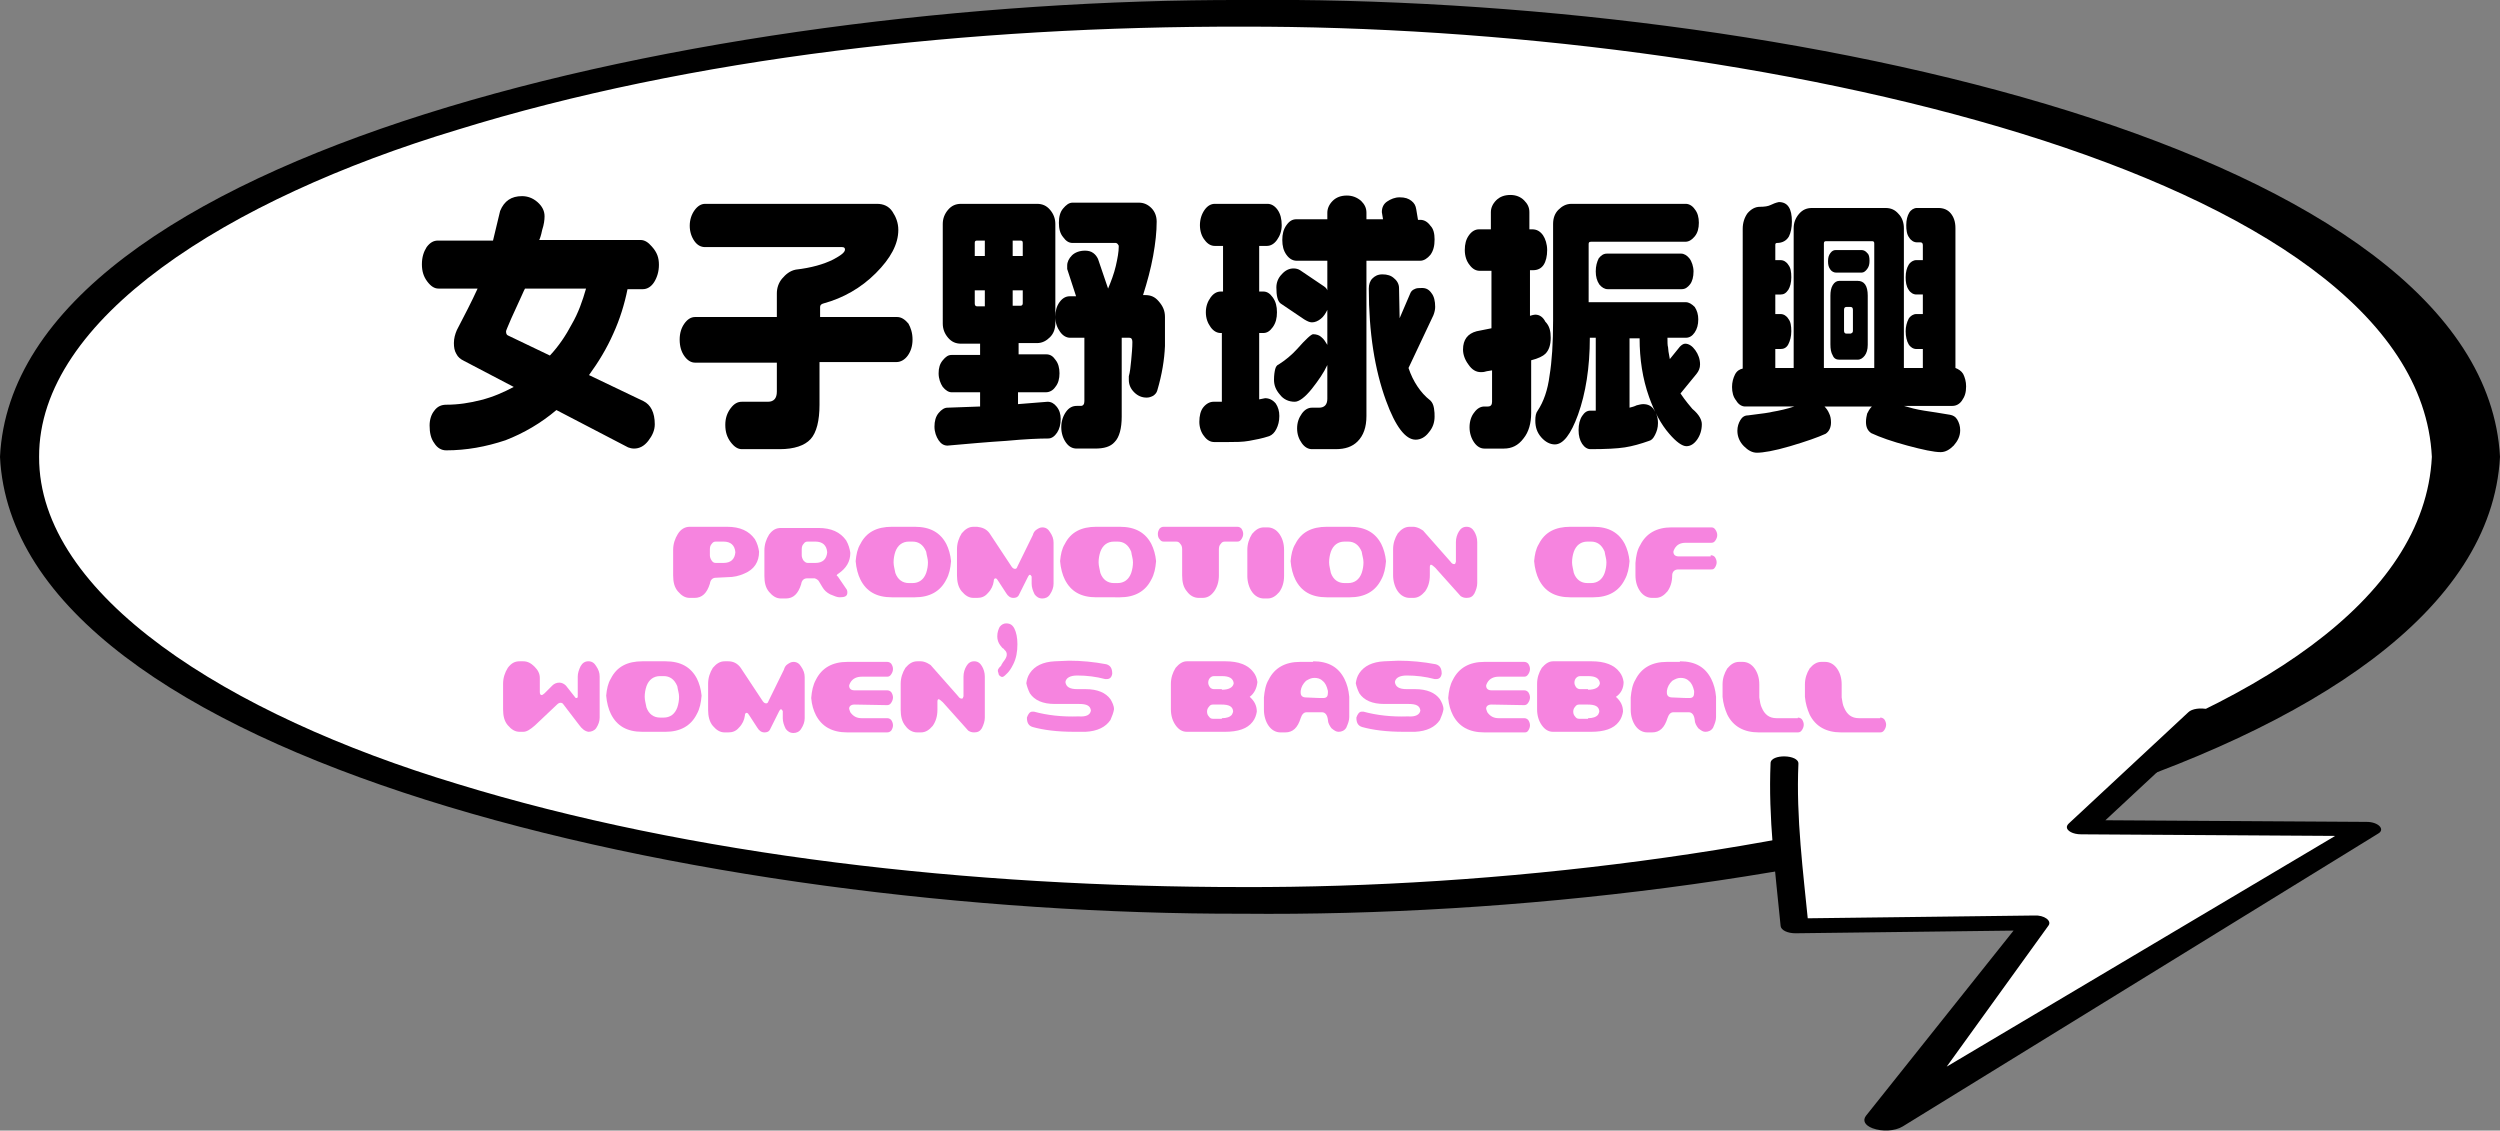
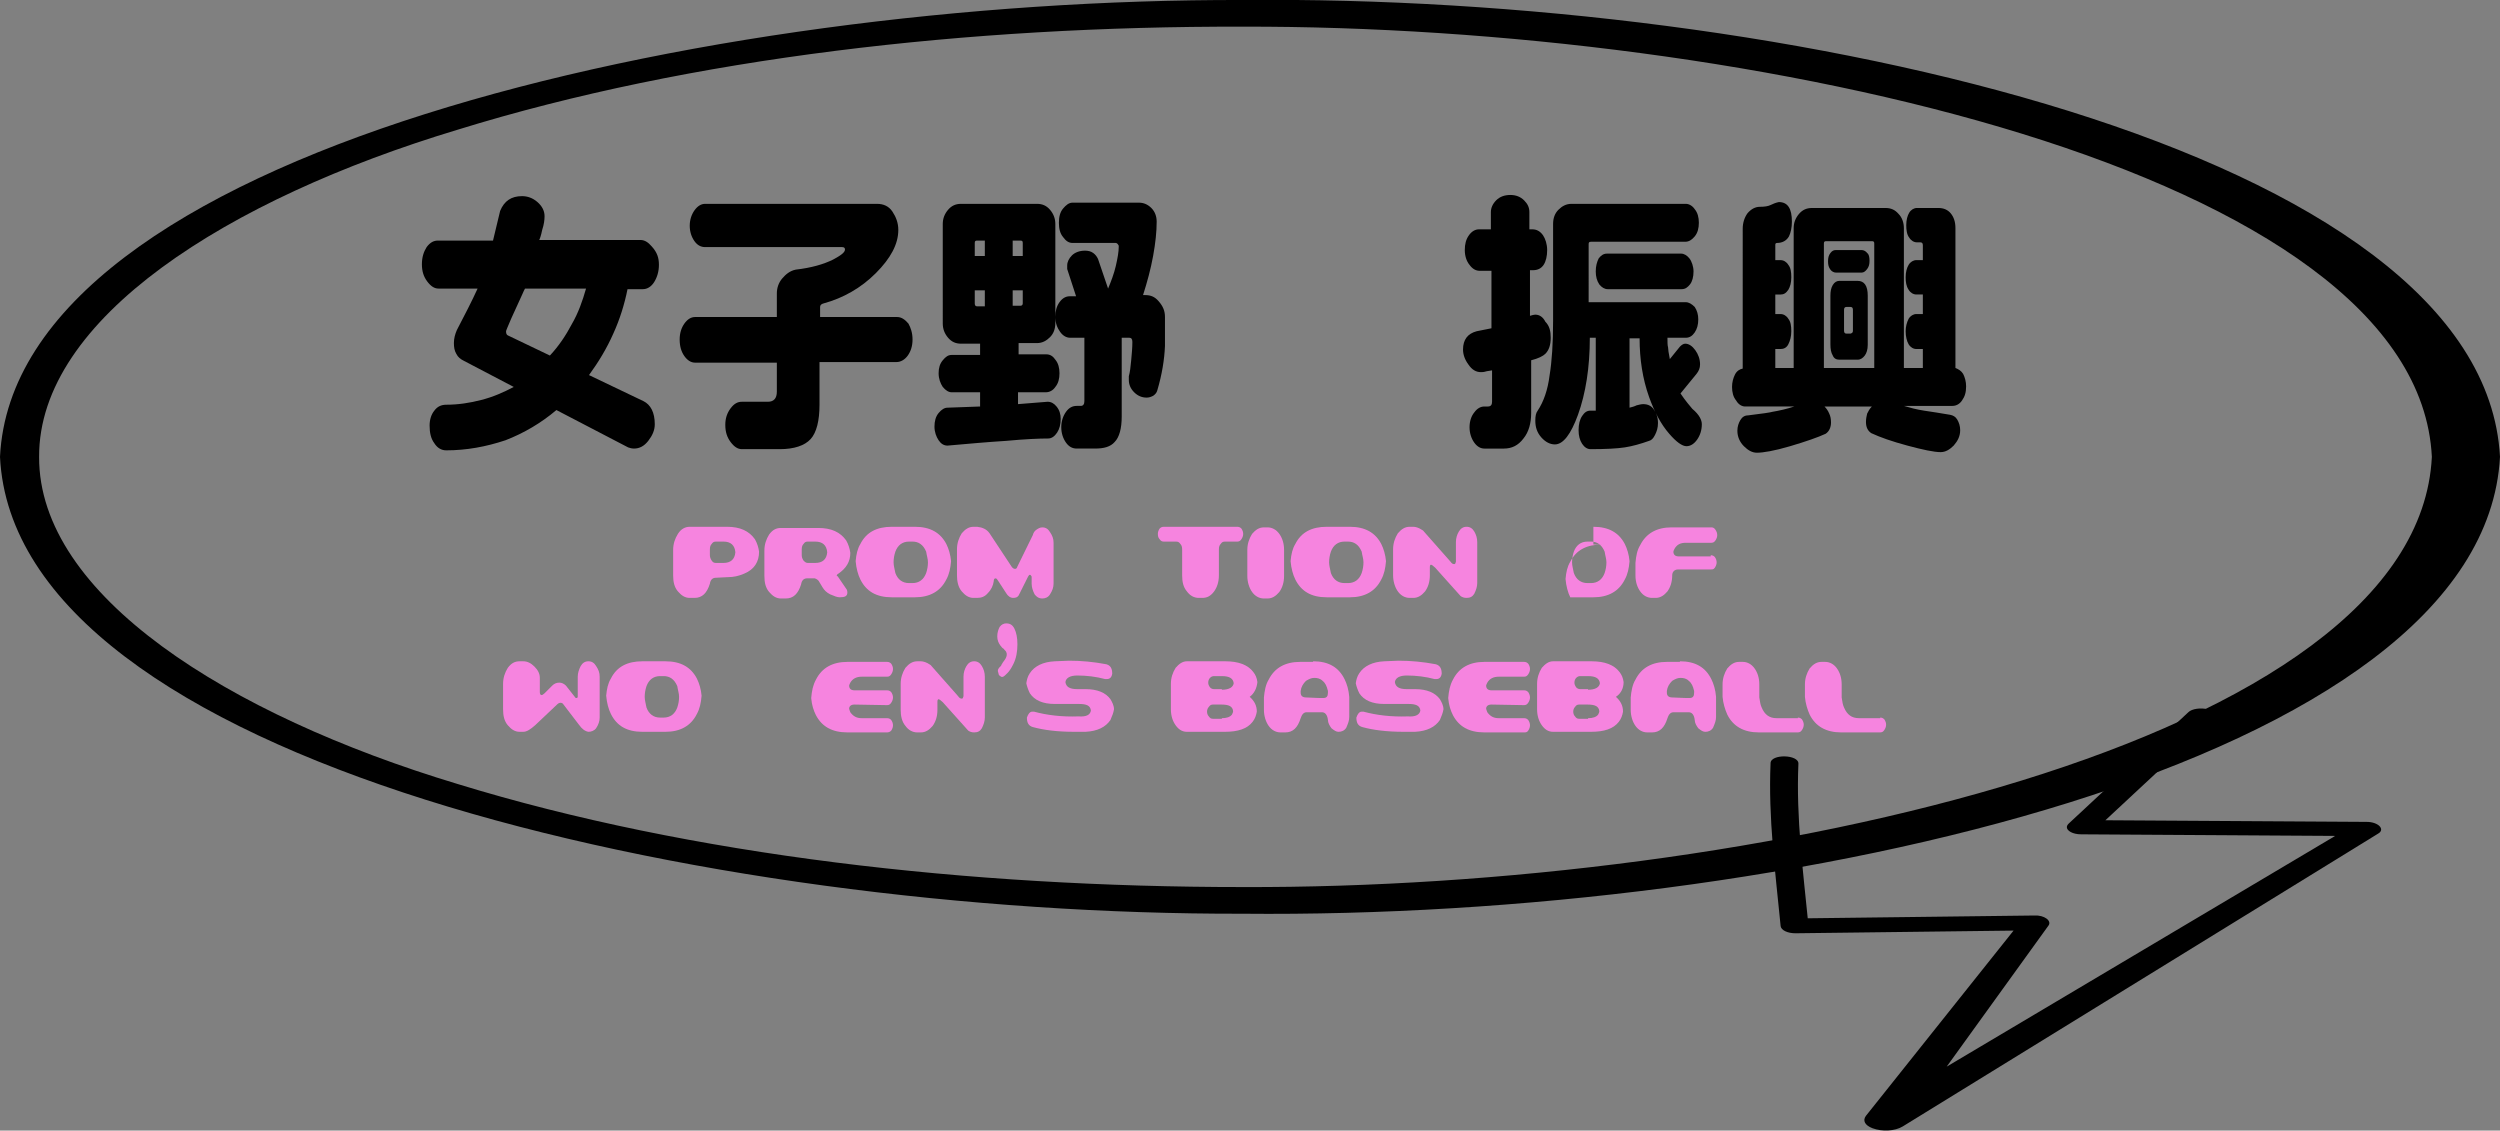
<svg xmlns="http://www.w3.org/2000/svg" version="1.1" id="レイヤー_1" x="0px" y="0px" width="421.9px" height="190.8px" viewBox="0 0 421.9 190.8" style="enable-background:new 0 0 421.9 190.8;" xml:space="preserve">
  <rect x="0" y="0" width="421.9" height="190.8" fill="#808080" stroke="none" />
  <style type="text/css">
	.st0{fill:#FFFFFF;}
	.st1{fill:#F684DF;}
</style>
  <g>
    <g>
      <g>
-         <ellipse class="st0" cx="209.7" cy="77.1" rx="206.4" ry="74.9" />
        <path d="M421.9,77.1c-2.8,51.9-120.4,78-212.2,77.1C119.1,154.4,2.5,128.4,0,77.1C2.5,25.8,119-0.2,209.7,0     C301.5-0.9,419.1,25.2,421.9,77.1L421.9,77.1z M410.4,77.1C408,28.7,295.3,4.3,209.7,4.5c-46.1-0.1-93.1,5.2-132.5,17.4     C38.4,33.6,6.5,53.8,6.6,77.1c-0.1,23.3,31.8,43.5,70.6,55.2c39.4,12.1,86.4,17.4,132.5,17.4C295.3,150,408,125.6,410.4,77.1     L410.4,77.1z" />
      </g>
    </g>
    <g>
      <g>
-         <path class="st0" d="M301.1,128.9c-0.6,7.9,1.7,27.4,1.7,27.4l21-0.3l19.6-0.3c-9.9,13-25.2,33.2-25.2,33.2     c13.8-8.3,68.4-41.4,81.1-49.1l-33-0.2l-15-0.1l20.2-18.8" />
        <path d="M303.5,128.9c-0.4,9.1,0.8,18.2,1.7,27.3c0,0-2.5-1.2-2.5-1.2l40.6-0.5c1.7-0.1,3,0.9,2.4,1.7c0,0-24.1,33.4-24.1,33.4     l-6.2-1.8l82-48.7c0,0,1.9,2,1.9,2l-48.1-0.3c-1.4,0-2.4-0.6-2.4-1.2c0-0.2,0.1-0.4,0.3-0.6l20.2-18.8c0.6-0.6,2.1-0.8,3.3-0.5     c1.2,0.3,1.7,1.1,1,1.7l-20.2,18.8l-2.1-1.8l48.1,0.3c2,0,3.2,1.3,1.9,2l-80.2,49.4c-1.3,0.8-3.5,0.9-5.1,0.3     c-1.3-0.5-1.7-1.3-1.1-2.1l26.3-33l2.4,1.7c0,0-40.6,0.5-40.6,0.5c-1.3,0-2.4-0.5-2.5-1.2c-0.9-9.2-2.1-18.3-1.7-27.5     C298.8,127.2,303.6,127.3,303.5,128.9L303.5,128.9z" />
      </g>
    </g>
  </g>
  <g>
    <g>
      <g>
        <path d="M111.2,44.7c0,1.1-0.3,2.1-0.8,2.9s-1.2,1.2-1.9,1.2h-2.6c-0.5,2.5-1.3,5.1-2.4,7.5c-1.1,2.5-2.5,4.8-4.1,7l9.2,4.4     c1.2,0.6,1.9,1.9,1.9,3.9c0,1-0.4,1.9-1.1,2.8s-1.5,1.3-2.4,1.3c-0.4,0-0.7-0.1-1-0.2l-12.1-6.3c-2.6,2.2-5.5,3.9-8.6,5.1     C82,75.4,78.7,76,75.3,76c-0.8,0-1.5-0.4-2-1.2c-0.6-0.8-0.8-1.8-0.8-3c0-1,0.3-1.9,0.8-2.5c0.5-0.7,1.2-1,2-1c2,0,4-0.3,5.9-0.8     c2-0.5,3.8-1.3,5.5-2.2l-8.4-4.4c-0.6-0.3-1-0.6-1.3-1.2c-0.3-0.5-0.4-1.1-0.4-1.8c0-0.8,0.2-1.5,0.5-2.2c1.3-2.5,2.5-4.8,3.5-7     H74c-0.7,0-1.3-0.4-1.9-1.2c-0.6-0.8-0.9-1.7-0.9-2.9c0-1.2,0.3-2.1,0.8-2.9c0.6-0.8,1.2-1.1,1.9-1.1h9.3c0.4-1.7,0.8-3.3,1.2-5     c0.7-1.7,1.9-2.5,3.7-2.5c0.9,0,1.8,0.3,2.6,1c0.8,0.7,1.2,1.5,1.2,2.4c0,0.6-0.1,1.4-0.4,2.3c-0.2,1-0.4,1.5-0.5,1.7h17.1     c0.7,0,1.3,0.4,1.9,1.1C110.9,42.6,111.2,43.5,111.2,44.7z M98.9,48.7H88.6c-0.1,0.1-0.8,1.8-2.3,5c-0.6,1.4-0.9,2.1-0.9,2.2     c0,0.4,0.1,0.6,0.3,0.7l7.1,3.4c1.5-1.6,2.7-3.4,3.7-5.3C97.6,52.8,98.3,50.8,98.9,48.7z" />
        <path d="M154,57.3c0,1.1-0.3,2-0.8,2.7c-0.5,0.7-1.2,1.1-1.9,1.1h-13v7.2c0,2.7-0.5,4.7-1.5,5.8c-1,1.1-2.8,1.7-5.2,1.7h-6.4     c-0.7,0-1.3-0.4-1.9-1.2c-0.6-0.8-0.9-1.7-0.9-2.9c0-1.1,0.3-2,0.9-2.8c0.6-0.8,1.2-1.1,1.9-1.1h4.4c1,0,1.5-0.6,1.5-1.7v-4.9     h-13.8c-0.7,0-1.3-0.4-1.8-1.1c-0.5-0.7-0.8-1.6-0.8-2.8c0-1.1,0.3-2,0.8-2.7c0.5-0.7,1.1-1.1,1.8-1.1h13.8v-4     c0-0.9,0.3-1.8,0.9-2.5s1.3-1.3,2.3-1.5c2.6-0.3,4.7-0.9,6.3-1.7c1.3-0.7,2-1.2,2-1.7c0-0.3-0.2-0.4-0.5-0.4H119     c-0.7,0-1.3-0.3-1.8-1c-0.5-0.7-0.8-1.6-0.8-2.6c0-1,0.3-1.9,0.8-2.6c0.5-0.7,1.1-1.1,1.8-1.1h29c1.1,0,2,0.4,2.6,1.3     c0.6,0.9,1,1.9,1,3.1c0,2.4-1.3,4.8-3.8,7.3c-2.5,2.5-5.5,4.2-8.8,5.1c-0.4,0.1-0.6,0.3-0.6,0.6v1.7h13c0.7,0,1.3,0.4,1.9,1.1     C153.7,55.3,154,56.2,154,57.3z" />
        <path d="M179,70.7c0,0.9-0.2,1.7-0.6,2.3c-0.4,0.6-0.9,1-1.5,1c-1.5,0-3.9,0.1-7.1,0.4c-3.2,0.2-6.5,0.5-9.9,0.8     c-0.6,0-1.1-0.3-1.5-0.9c-0.4-0.6-0.7-1.4-0.7-2.3c0-0.9,0.2-1.7,0.7-2.3c0.5-0.6,1-0.9,1.5-0.9l5.5-0.2v-2.4h-4.8     c-0.5,0-1-0.3-1.5-0.9c-0.4-0.6-0.7-1.4-0.7-2.3c0-0.9,0.2-1.6,0.7-2.2c0.5-0.6,0.9-0.9,1.5-0.9h4.8v-1.9h-3.2     c-0.9,0-1.6-0.3-2.2-1c-0.6-0.7-0.9-1.5-0.9-2.4V37.8c0-0.9,0.3-1.7,0.9-2.4c0.6-0.7,1.3-1,2.2-1H175c0.9,0,1.6,0.3,2.2,1     c0.6,0.7,0.9,1.5,0.9,2.4v16.7c0,1-0.3,1.8-0.9,2.4s-1.3,1-2.2,1h-3.1v1.9h4.7c0.6,0,1.1,0.3,1.5,0.9c0.5,0.6,0.7,1.4,0.7,2.3     c0,0.9-0.2,1.7-0.7,2.3c-0.4,0.6-1,0.9-1.6,0.9h-4.7v2l5-0.4c0.6,0,1.1,0.3,1.5,0.8C178.8,69.2,179,69.9,179,70.7z M166.2,43.2     v-2.6h-1.3c-0.3,0-0.4,0.1-0.4,0.4v2.2H166.2z M166.2,51.6V49h-1.7v2.2c0,0.3,0.1,0.5,0.4,0.5H166.2z M172.6,43.2v-2.2     c0-0.3-0.1-0.4-0.4-0.4h-1.3v2.6H172.6z M172.6,51.2V49h-1.7v2.6h1.3C172.4,51.6,172.6,51.5,172.6,51.2z M196.6,53.5     c0,2.6,0,4.3,0,4.9c-0.1,2.3-0.5,4.8-1.3,7.5c-0.1,0.4-0.4,0.7-0.7,0.9c-0.4,0.2-0.7,0.3-1.1,0.3c-0.8,0-1.5-0.3-2.1-0.9     c-0.6-0.6-0.9-1.3-0.9-2.1v-0.6c0.2-0.7,0.3-1.6,0.4-2.7s0.2-2.1,0.2-3.1c0-0.5-0.2-0.7-0.5-0.7h-1.3v13.3c0,2-0.4,3.5-1.2,4.3     c-0.7,0.8-1.8,1.1-3.3,1.1h-3.1c-0.7,0-1.3-0.3-1.8-1c-0.5-0.7-0.8-1.6-0.8-2.6c0-1,0.3-1.9,0.8-2.6c0.5-0.7,1.1-1,1.8-1h0.7     c0.4,0,0.6-0.3,0.6-0.8V57h-2.4c-0.6,0-1.2-0.3-1.7-1c-0.5-0.7-0.8-1.5-0.8-2.5c0-1,0.2-1.8,0.7-2.5c0.5-0.7,1.1-1,1.7-1h1.1     l-1.5-4.6v-0.6c0-0.6,0.3-1.2,0.8-1.7c0.5-0.5,1.3-0.8,2.2-0.8c0.5,0,1,0.1,1.4,0.4c0.4,0.3,0.6,0.6,0.8,1l1.7,5     c0.5-1.2,1-2.5,1.3-3.8s0.5-2.4,0.5-3.3c0-0.1,0-0.2-0.1-0.3c-0.1-0.2-0.3-0.3-0.4-0.3h-7.3c-0.6,0-1.1-0.3-1.6-1     c-0.5-0.6-0.7-1.4-0.7-2.4c0-1,0.2-1.8,0.7-2.4c0.5-0.6,1-1,1.6-1h11.2c0.8,0,1.5,0.3,2.1,0.9c0.6,0.6,0.9,1.4,0.9,2.3     c0,1.7-0.2,3.6-0.6,5.8c-0.4,2.2-1,4.4-1.7,6.6h0.4c0.9,0,1.6,0.3,2.2,1C196.3,51.7,196.6,52.5,196.6,53.5z" />
-         <path d="M216.3,38c0,1-0.3,1.8-0.8,2.5c-0.5,0.7-1.1,1-1.7,1h-1.3v7.7h0.7c0.6,0,1.1,0.3,1.6,1c0.5,0.7,0.7,1.5,0.7,2.5     c0,1-0.2,1.8-0.7,2.5c-0.5,0.7-1,1-1.6,1h-0.7v11.2l1-0.2c0.7,0,1.3,0.3,1.8,0.9c0.4,0.6,0.6,1.3,0.6,2.1c0,0.9-0.2,1.6-0.5,2.2     c-0.3,0.6-0.7,1-1.2,1.2c-1.2,0.4-2.3,0.6-3.4,0.8s-2.3,0.2-3.5,0.2h-2.4c-0.6,0-1.2-0.3-1.7-1c-0.5-0.6-0.8-1.5-0.8-2.4     c0-1,0.2-1.9,0.7-2.5c0.5-0.6,1.1-0.9,1.7-0.9h1.4V56.2H206c-0.6,0-1.2-0.3-1.7-1c-0.5-0.7-0.8-1.5-0.8-2.5c0-1,0.3-1.8,0.8-2.5     c0.5-0.7,1.1-1,1.7-1h0.4v-7.7h-1.4c-0.6,0-1.2-0.3-1.7-1c-0.5-0.6-0.8-1.5-0.8-2.5c0-1,0.3-1.9,0.8-2.6c0.5-0.7,1.1-1,1.7-1h8.9     c0.6,0,1.2,0.3,1.7,1C216.1,36.1,216.3,37,216.3,38z M242.1,40.4c0,1.1-0.2,1.9-0.7,2.6c-0.5,0.6-1.1,1-1.7,1h-9.1v26.2     c0,1.9-0.5,3.3-1.5,4.3c-0.9,0.9-2.1,1.3-3.7,1.3h-4c-0.6,0-1.2-0.3-1.7-1c-0.5-0.7-0.8-1.5-0.8-2.5c0-1,0.3-1.8,0.8-2.5     c0.5-0.7,1.1-1,1.7-1h1.2c0.9,0,1.4-0.5,1.4-1.5v-5.7c-0.6,1.3-1.5,2.6-2.6,4c-1.2,1.5-2.2,2.2-2.9,2.2c-1,0-1.9-0.4-2.5-1.2     c-0.7-0.8-1-1.6-1-2.5c0-0.8,0.1-1.4,0.2-1.8c0.1-0.4,0.3-0.7,0.6-0.8c1.1-0.7,2.2-1.6,3.1-2.6c1.5-1.7,2.4-2.5,2.7-2.5     c0.6,0,1.1,0.2,1.4,0.5c0.4,0.3,0.7,0.8,1,1.3v-5.9c-0.3,0.6-0.6,1.1-1.1,1.5c-0.5,0.4-1,0.6-1.5,0.6c-0.4,0-0.8-0.2-1.3-0.5     l-4-2.7c-0.5-0.4-0.7-1.3-0.7-2.7c0-0.8,0.3-1.6,0.9-2.2c0.6-0.7,1.3-1,2-1c0.4,0,0.8,0.1,1.1,0.3l4,2.7c0.3,0.2,0.5,0.4,0.6,0.7     v-5h-5.2c-0.6,0-1.2-0.3-1.7-1s-0.7-1.5-0.7-2.5c0-1,0.2-1.8,0.7-2.5c0.5-0.7,1-1,1.7-1h5.2v-1.1c0-0.7,0.3-1.4,0.9-2     c0.6-0.6,1.4-0.9,2.4-0.9c0.9,0,1.7,0.3,2.4,0.9c0.6,0.6,0.9,1.2,0.9,2v1.1h2.8l-0.2-1.2c0-0.8,0.3-1.4,0.9-1.8s1.3-0.7,2.1-0.7     c0.9,0,1.5,0.2,2,0.6s0.7,0.8,0.8,1.4l0.3,1.8h0.4c0.6,0,1.2,0.3,1.7,1C241.9,38.6,242.1,39.4,242.1,40.4z M242.2,51.8     c0,0.4-0.1,0.9-0.3,1.4l-4.2,8.9c0.4,1.2,0.9,2.2,1.5,3.1s1.3,1.7,2.2,2.4c0.3,0.3,0.5,0.7,0.6,1.3c0.1,0.6,0.1,1,0.1,1.4     c0,1-0.3,1.9-1,2.7c-0.6,0.8-1.4,1.2-2.2,1.2c-1.7,0-3.4-2.2-5-6.6c-1.9-5.2-2.9-11.5-2.9-18.9c0-0.7,0.2-1.3,0.6-1.7     c0.4-0.4,0.9-0.7,1.7-0.7c0.8,0,1.5,0.2,2,0.7c0.5,0.4,0.8,1,0.8,1.6l0.1,5.1l1.8-4.2c0.1-0.3,0.4-0.6,0.7-0.7     c0.3-0.2,0.8-0.2,1.3-0.2c0.7,0,1.2,0.3,1.6,0.9C242,50,242.2,50.8,242.2,51.8z" />
        <path d="M261.7,57c0,1.2-0.3,2.1-0.9,2.7c-0.4,0.4-1.2,0.8-2.4,1.1v8.9c0,1.7-0.4,3.2-1.3,4.3c-0.9,1.2-2,1.7-3.3,1.7h-3.3     c-0.6,0-1.2-0.3-1.7-1c-0.5-0.7-0.8-1.6-0.8-2.6s0.3-1.9,0.8-2.5c0.5-0.7,1.1-1,1.7-1h0.6c0.5,0,0.7-0.3,0.7-0.8v-5.3     c-0.4,0.1-0.8,0.1-1.1,0.2s-0.6,0.1-0.8,0.1c-0.8,0-1.5-0.4-2.1-1.3c-0.6-0.8-0.9-1.7-0.9-2.5c0-1.7,0.8-2.7,2.3-3.1     c1.1-0.2,1.9-0.4,2.5-0.5v-9.7h-2c-0.6,0-1.2-0.3-1.7-1c-0.5-0.6-0.8-1.5-0.8-2.5c0-1,0.2-1.8,0.7-2.5s1.1-1,1.7-1h2v-2.9     c0-0.7,0.3-1.4,0.9-2c0.6-0.6,1.4-0.9,2.4-0.9c0.9,0,1.7,0.3,2.3,0.9c0.6,0.6,0.9,1.2,0.9,2v2.9h0.5c0.7,0,1.3,0.3,1.8,1     c0.4,0.6,0.7,1.5,0.7,2.5c0,1-0.2,1.9-0.6,2.5c-0.4,0.6-1,0.9-1.8,0.9h-0.5v7.7c0.6-0.2,0.9-0.2,0.9-0.2c0.7,0,1.3,0.4,1.7,1.2     C261.5,55,261.7,55.9,261.7,57z M287.2,71.6c0,1-0.3,1.9-0.8,2.6c-0.5,0.7-1.1,1.1-1.8,1.1c-0.7,0-1.7-0.7-2.9-2.1     c-1.4-1.6-2.5-3.7-3.4-6.2c-1.1-3.1-1.6-6.4-1.6-9.9H275v11.7c0.4-0.1,0.8-0.2,1.2-0.4c0.4-0.1,0.8-0.2,1.1-0.2     c0.8,0,1.4,0.3,1.8,0.9c0.4,0.6,0.7,1.3,0.7,2.3c0,0.8-0.2,1.4-0.5,2c-0.3,0.6-0.6,0.9-1,1c-1.4,0.5-2.8,0.9-4.1,1.1     c-1.3,0.2-3.2,0.3-5.8,0.3c-0.5,0-1-0.3-1.4-0.9c-0.4-0.6-0.6-1.4-0.6-2.3c0-1,0.2-1.8,0.6-2.4c0.4-0.6,0.8-0.9,1.4-0.9h0.9V57     h-1c0,5-0.7,9.4-2,13c-1.2,3.3-2.5,5-3.9,5c-0.8,0-1.6-0.4-2.3-1.2c-0.7-0.8-1-1.7-1-2.8c0-0.8,0.1-1.3,0.4-1.7     c1-1.5,1.7-3.5,2-5.9c0.4-2.4,0.6-5.5,0.6-9.3V37.8c0-1,0.3-1.8,0.9-2.4c0.6-0.6,1.3-1,2.2-1h19.3c0.5,0,1.1,0.3,1.5,0.9     c0.5,0.6,0.7,1.4,0.7,2.3c0,0.9-0.2,1.7-0.7,2.3c-0.5,0.6-1,0.9-1.6,0.9h-15.9c-0.3,0-0.4,0.1-0.4,0.4V51h16.4     c0.5,0,1,0.3,1.5,0.8c0.4,0.6,0.6,1.3,0.6,2.1c0,0.9-0.2,1.6-0.6,2.2c-0.4,0.6-0.9,0.9-1.5,0.9h-3.1c0,0.7,0,1.3,0.1,1.6     c0,0.3,0.1,1,0.3,2l1.7-2.1c0.3-0.3,0.6-0.5,0.9-0.5c0.6,0,1.2,0.4,1.7,1.1s0.8,1.5,0.8,2.4c0,0.6-0.2,1.1-0.6,1.6l-2.7,3.3     c0.2,0.3,0.8,1.2,2,2.6C286.8,70,287.2,70.9,287.2,71.6z M285.8,45.8c0,0.9-0.2,1.7-0.6,2.2s-0.8,0.8-1.4,0.8h-12.5     c-0.5,0-1-0.3-1.4-0.8c-0.4-0.6-0.6-1.3-0.6-2.2c0-0.9,0.2-1.6,0.5-2.2c0.4-0.5,0.8-0.8,1.4-0.8h12.5c0.5,0,1,0.3,1.4,0.8     S285.8,45,285.8,45.8z" />
        <path d="M331.8,65.2c0,1-0.2,1.7-0.7,2.4c-0.4,0.6-1,0.9-1.6,0.9h-8.2c1,0.3,2.1,0.6,3.4,0.8c1.3,0.2,2.7,0.4,4.4,0.7     c0.5,0.1,0.9,0.3,1.2,0.8c0.3,0.5,0.5,1.1,0.5,1.8c0,1-0.4,1.8-1.1,2.6c-0.7,0.7-1.4,1.1-2.2,1.1c-1.1,0-3-0.4-5.6-1.1     c-2.6-0.7-4.6-1.4-6.1-2.1c-0.6-0.4-0.9-1-0.9-1.9c0-0.5,0.1-1,0.2-1.4c0.2-0.4,0.4-0.8,0.8-1.2h-8c0.3,0.3,0.6,0.7,0.8,1.2     c0.2,0.4,0.3,0.9,0.3,1.5c0,0.8-0.3,1.5-0.9,1.9c-1.3,0.6-3.3,1.3-6,2.1s-4.6,1.1-5.6,1.1c-0.8,0-1.5-0.4-2.2-1.1     c-0.7-0.7-1.1-1.6-1.1-2.6c0-0.7,0.2-1.3,0.5-1.8c0.3-0.5,0.7-0.8,1.3-0.8c2.5-0.3,3.8-0.5,4.1-0.6c1.2-0.2,2.5-0.5,3.7-0.9h-8.3     c-0.5,0-1.1-0.3-1.5-1c-0.5-0.6-0.7-1.4-0.7-2.3c0-0.8,0.2-1.5,0.5-2.1c0.3-0.6,0.8-0.9,1.3-1V38.6c0-1,0.3-1.9,0.8-2.6     c0.6-0.7,1.3-1.1,2.1-1.1c0.8,0,1.4-0.1,1.8-0.3c0.4-0.2,0.9-0.4,1.4-0.5c1.5,0,2.2,1.1,2.2,3.3c0,1-0.2,1.9-0.5,2.5     c-0.4,0.7-1.1,1.1-2,1.1c-0.2,0-0.3,0.1-0.3,0.3v2.6h0.9c0.5,0,1,0.3,1.3,0.8c0.4,0.5,0.5,1.2,0.5,2.1c0,0.9-0.2,1.6-0.5,2.1     c-0.4,0.6-0.8,0.8-1.3,0.8h-0.9V53h0.9c0.5,0,1,0.3,1.3,0.8c0.4,0.5,0.5,1.2,0.5,2.1c0,0.9-0.2,1.6-0.5,2.2s-0.8,0.8-1.3,0.8     h-0.9v3.2h3.1V38.5c0-0.9,0.3-1.7,0.9-2.4c0.6-0.7,1.3-1,2.2-1h12.4c0.9,0,1.6,0.3,2.2,1c0.6,0.6,0.9,1.5,0.9,2.4v23.6h3.2v-3.2     h-1.1c-0.5,0-1-0.3-1.3-0.8s-0.5-1.3-0.5-2.2c0-0.8,0.2-1.5,0.5-2.1c0.3-0.5,0.8-0.8,1.3-0.8h1.1v-3.3h-1.1c-0.5,0-1-0.3-1.3-0.8     c-0.4-0.6-0.5-1.3-0.5-2.1c0-0.9,0.2-1.6,0.5-2.1c0.3-0.5,0.8-0.8,1.3-0.8h1.1v-2.5c0-0.3-0.1-0.5-0.4-0.5h-0.6     c-0.5,0-1-0.3-1.3-0.8c-0.4-0.5-0.5-1.3-0.5-2.1c0-0.9,0.2-1.6,0.5-2.1c0.3-0.5,0.8-0.8,1.3-0.8h3.6c0.9,0,1.6,0.3,2.1,0.9     c0.5,0.6,0.8,1.4,0.8,2.5v23.6c0.5,0.2,1,0.5,1.3,1C331.6,63.7,331.8,64.4,331.8,65.2z M316.3,62.1v-21c0-0.3-0.1-0.4-0.4-0.4     h-7.7c-0.3,0-0.4,0.1-0.4,0.4v21H316.3z M315.5,44c0,0.6-0.1,1-0.4,1.4c-0.3,0.4-0.6,0.6-0.9,0.6h-4.4c-0.3,0-0.7-0.2-0.9-0.5     c-0.3-0.4-0.4-0.8-0.4-1.4c0-0.6,0.1-1,0.4-1.4c0.3-0.4,0.6-0.5,0.9-0.5h4.4c0.3,0,0.7,0.2,0.9,0.5     C315.4,42.9,315.5,43.4,315.5,44z M315.2,58.2c0,0.8-0.2,1.4-0.5,1.8s-0.7,0.7-1.2,0.7h-3.1c-0.5,0-0.9-0.2-1.1-0.7     c-0.3-0.5-0.4-1.1-0.4-1.9v-8.2c0-0.7,0.1-1.3,0.4-1.8c0.3-0.5,0.7-0.7,1.1-0.7h3.1c1.1,0,1.7,0.8,1.7,2.5V58.2z M312.7,55.8     v-3.5c0-0.3-0.1-0.5-0.4-0.5h-0.7c-0.3,0-0.4,0.2-0.4,0.5v3.5c0,0.3,0.1,0.5,0.4,0.5h0.7C312.6,56.2,312.7,56.1,312.7,55.8z" />
      </g>
    </g>
    <g>
      <g>
        <path class="st1" d="M116.4,88.9h6.3c2.2,0,3.7,0.7,4.7,2.1c0.4,0.7,0.6,1.4,0.7,2.1c0,1.7-0.8,3-2.5,3.7     c-0.9,0.4-1.8,0.6-2.8,0.6l-2,0.1c-0.5,0-0.9,0.3-1,1c-0.5,1.6-1.3,2.4-2.6,2.4h-0.8c-0.8,0-1.4-0.4-2-1.1     c-0.6-0.7-0.8-1.6-0.8-2.7v-4.3c0-1,0.3-1.9,0.8-2.7C114.9,89.3,115.6,88.9,116.4,88.9z M122.1,95c1.2,0,1.9-0.6,2-1.8     c-0.1-1.2-0.8-1.8-2-1.8h-1.3c-0.3,0-0.5,0.1-0.7,0.4c-0.2,0.2-0.3,0.5-0.3,0.9v1c0,0.3,0.1,0.6,0.3,0.9c0.2,0.3,0.4,0.4,0.7,0.4     H122.1z" />
        <path class="st1" d="M141.4,97.3l1.5,2.2c0.1,0.2,0.1,0.4,0.1,0.5c0,0.6-0.4,0.8-1.3,0.8c-0.4,0-0.9-0.2-1.6-0.5     c-0.6-0.3-1-0.7-1.3-1.2l-0.6-1c-0.1-0.2-0.4-0.4-0.7-0.5c0,0-0.1,0-0.1,0c-0.1,0-0.1,0-0.1,0c-0.1,0-0.2,0-0.2,0h-0.9     c-0.5,0-0.9,0.3-1,1c-0.5,1.6-1.3,2.4-2.6,2.4h-0.8c-0.8,0-1.4-0.4-2-1.1c-0.6-0.7-0.8-1.6-0.8-2.7v-4.3c0-1,0.3-1.9,0.8-2.7     c0.6-0.8,1.2-1.1,2-1.1h6.3c2.2,0,3.7,0.7,4.7,2.1c0.4,0.7,0.6,1.4,0.7,2.1c0,1.5-0.7,2.6-2,3.5c-0.2,0.1-0.3,0.2-0.3,0.5     C141.2,97.1,141.3,97.2,141.4,97.3z M136.3,95h1.3c1.2,0,1.9-0.6,2-1.8c-0.1-1.2-0.8-1.8-2-1.8h-1.3c-0.3,0-0.5,0.1-0.7,0.4     c-0.2,0.2-0.3,0.5-0.3,0.9v1c0,0.3,0.1,0.6,0.3,0.9C135.8,94.8,136,95,136.3,95z" />
        <path class="st1" d="M154.4,88.9c2.6,0,4.3,1,5.3,2.9c0.4,0.8,0.7,1.8,0.8,2.9c-0.1,1.2-0.3,2.2-0.8,3.1c-1,2-2.8,3-5.3,3h-3.9     c-2.6,0-4.3-1-5.3-3c-0.4-0.8-0.7-1.9-0.8-3.1c0.1-1.1,0.3-2.1,0.8-2.9c1-2,2.8-2.9,5.3-2.9H154.4z M154,98.4     c1.1,0,1.9-0.6,2.3-1.7c0.2-0.6,0.3-1.2,0.3-1.8c0-0.6-0.2-1.1-0.3-1.8c-0.5-1.2-1.3-1.7-2.3-1.7h-0.6c-1.1,0-1.9,0.6-2.3,1.7     c-0.2,0.6-0.3,1.2-0.3,1.8c0,0.6,0.2,1.2,0.3,1.8c0.4,1.1,1.2,1.7,2.3,1.7H154z" />
        <path class="st1" d="M167,90l3.7,5.6c0.2,0.3,0.4,0.4,0.6,0.4c0.2,0,0.3-0.1,0.4-0.4l2.6-5.3c0.1-0.4,0.3-0.7,0.6-0.9     s0.6-0.4,1-0.4c0.6,0,1,0.3,1.3,0.8c0.4,0.6,0.6,1.1,0.6,1.8v6.9c0,0.6-0.2,1.2-0.6,1.8c-0.3,0.5-0.8,0.7-1.3,0.7     c-0.6,0-1-0.3-1.3-0.7c-0.3-0.6-0.5-1.2-0.5-1.8v-1.2c-0.1-0.2-0.2-0.3-0.3-0.3c-0.1,0-0.2,0.1-0.3,0.3l-1.6,3.2     c-0.2,0.3-0.5,0.4-0.9,0.4c-0.5,0-0.9-0.3-1.2-0.8l-1.3-2c-0.2-0.3-0.3-0.5-0.5-0.5c-0.2,0-0.3,0.2-0.3,0.5c-0.1,0.7-0.4,1.4-1,2     c-0.5,0.6-1.1,0.8-1.8,0.8h-0.6c-0.8,0-1.4-0.4-2-1.1s-0.8-1.7-0.8-2.7v-4.4c0-1,0.3-1.9,0.8-2.7c0.6-0.7,1.2-1.1,2-1.1h0.6     C165.8,89,166.5,89.3,167,90z" />
-         <path class="st1" d="M189,88.9c2.6,0,4.3,1,5.3,2.9c0.4,0.8,0.7,1.8,0.8,2.9c-0.1,1.2-0.3,2.2-0.8,3.1c-1,2-2.8,3-5.3,3H185     c-2.6,0-4.3-1-5.3-3c-0.4-0.8-0.7-1.9-0.8-3.1c0.1-1.1,0.3-2.1,0.8-2.9c1-2,2.8-2.9,5.3-2.9H189z M188.6,98.4     c1.1,0,1.9-0.6,2.3-1.7c0.2-0.6,0.3-1.2,0.3-1.8c0-0.6-0.2-1.1-0.3-1.8c-0.5-1.2-1.3-1.7-2.3-1.7H188c-1.1,0-1.9,0.6-2.3,1.7     c-0.2,0.6-0.3,1.2-0.3,1.8c0,0.6,0.2,1.2,0.3,1.8c0.4,1.1,1.2,1.7,2.3,1.7H188.6z" />
        <path class="st1" d="M208.8,88.9c0.3,0,0.5,0.1,0.7,0.3c0.2,0.3,0.3,0.6,0.3,0.9c0,0.3-0.1,0.6-0.3,0.9c-0.2,0.3-0.4,0.4-0.7,0.4     h-2.1c-0.3,0-0.5,0.1-0.7,0.4c-0.2,0.2-0.3,0.5-0.3,0.9v4.4c0,1.1-0.3,2-0.8,2.7c-0.6,0.8-1.2,1.1-2,1.1h-0.6     c-0.8,0-1.5-0.4-2-1.1c-0.6-0.7-0.8-1.6-0.8-2.7v-4.4c0-0.4-0.1-0.7-0.3-0.9c-0.2-0.3-0.4-0.4-0.7-0.4h-2.1     c-0.3,0-0.5-0.1-0.7-0.4c-0.2-0.2-0.3-0.5-0.3-0.9c0-0.3,0.1-0.6,0.3-0.9c0.2-0.2,0.4-0.3,0.7-0.3H208.8z" />
        <path class="st1" d="M216.7,92.8v4.4c0,1.1-0.3,2-0.8,2.7c-0.6,0.7-1.2,1.1-2,1.1h-0.6c-0.8,0-1.5-0.4-2-1.1s-0.8-1.7-0.8-2.7     v-4.4c0-1,0.3-1.9,0.8-2.7c0.6-0.7,1.2-1.1,2-1.1h0.6c0.8,0,1.5,0.4,2,1.1S216.7,91.7,216.7,92.8z" />
        <path class="st1" d="M227.8,88.9c2.6,0,4.3,1,5.3,2.9c0.4,0.8,0.7,1.8,0.8,2.9c-0.1,1.2-0.3,2.2-0.8,3.1c-1,2-2.8,3-5.3,3h-3.9     c-2.6,0-4.3-1-5.3-3c-0.4-0.8-0.7-1.9-0.8-3.1c0.1-1.1,0.3-2.1,0.8-2.9c1-2,2.8-2.9,5.3-2.9H227.8z M227.5,98.4     c1.1,0,1.9-0.6,2.3-1.7c0.2-0.6,0.3-1.2,0.3-1.8c0-0.6-0.2-1.1-0.3-1.8c-0.5-1.2-1.3-1.7-2.3-1.7h-0.6c-1.1,0-1.9,0.6-2.3,1.7     c-0.2,0.6-0.3,1.2-0.3,1.8c0,0.6,0.2,1.2,0.3,1.8c0.4,1.1,1.2,1.7,2.3,1.7H227.5z" />
        <path class="st1" d="M246.5,100.6l-4.3-4.8c-0.3-0.3-0.6-0.5-0.7-0.5c-0.1,0-0.2,0.1-0.2,0.4v1.4c0,1.1-0.3,2-0.8,2.7     c-0.6,0.7-1.2,1.1-2,1.1h-0.6c-0.8,0-1.5-0.4-2-1.1s-0.8-1.7-0.8-2.7v-4.4c0-1,0.3-1.9,0.8-2.7c0.6-0.7,1.2-1.1,2-1.1h0.6     c0.3,0,0.7,0.1,1.1,0.3c0.3,0.2,0.6,0.3,0.7,0.5l4.5,5.1c0.2,0.3,0.4,0.4,0.6,0.4c0.2,0,0.2-0.1,0.3-0.4v-3.3     c0-0.7,0.2-1.3,0.5-1.8c0.3-0.5,0.7-0.8,1.3-0.8c0.6,0,1,0.3,1.3,0.8c0.3,0.5,0.5,1.1,0.5,1.8v6.9c0,0.6-0.2,1.2-0.5,1.8     c-0.3,0.5-0.7,0.7-1.3,0.7C247.1,100.9,246.8,100.8,246.5,100.6z" />
-         <path class="st1" d="M268.9,88.9c2.6,0,4.3,1,5.3,2.9c0.4,0.8,0.7,1.8,0.8,2.9c-0.1,1.2-0.3,2.2-0.8,3.1c-1,2-2.8,3-5.3,3h-3.9     c-2.6,0-4.3-1-5.3-3c-0.4-0.8-0.7-1.9-0.8-3.1c0.1-1.1,0.3-2.1,0.8-2.9c1-2,2.8-2.9,5.3-2.9H268.9z M268.5,98.4     c1.1,0,1.9-0.6,2.3-1.7c0.2-0.6,0.3-1.2,0.3-1.8c0-0.6-0.2-1.1-0.3-1.8c-0.5-1.2-1.3-1.7-2.3-1.7h-0.6c-1.1,0-1.9,0.6-2.3,1.7     c-0.2,0.6-0.3,1.2-0.3,1.8c0,0.6,0.2,1.2,0.3,1.8c0.4,1.1,1.2,1.7,2.3,1.7H268.5z" />
+         <path class="st1" d="M268.9,88.9c2.6,0,4.3,1,5.3,2.9c0.4,0.8,0.7,1.8,0.8,2.9c-0.1,1.2-0.3,2.2-0.8,3.1c-1,2-2.8,3-5.3,3h-3.9     c-0.4-0.8-0.7-1.9-0.8-3.1c0.1-1.1,0.3-2.1,0.8-2.9c1-2,2.8-2.9,5.3-2.9H268.9z M268.5,98.4     c1.1,0,1.9-0.6,2.3-1.7c0.2-0.6,0.3-1.2,0.3-1.8c0-0.6-0.2-1.1-0.3-1.8c-0.5-1.2-1.3-1.7-2.3-1.7h-0.6c-1.1,0-1.9,0.6-2.3,1.7     c-0.2,0.6-0.3,1.2-0.3,1.8c0,0.6,0.2,1.2,0.3,1.8c0.4,1.1,1.2,1.7,2.3,1.7H268.5z" />
        <path class="st1" d="M288.7,93.7c0.3,0,0.5,0.1,0.7,0.3c0.2,0.3,0.3,0.6,0.3,0.9c0,0.3-0.1,0.6-0.3,0.9s-0.4,0.3-0.7,0.3h-5.5     c-0.6,0-1,0.4-1,1c0,1.1-0.3,2-0.8,2.7c-0.6,0.7-1.2,1.1-2,1.1h-0.6c-0.8,0-1.5-0.4-2-1.1s-0.8-1.6-0.8-2.7l0-2.1     c0.1-1.2,0.3-2.2,0.8-3c1-2,2.8-3,5.3-3h6.7c0.3,0,0.5,0.1,0.7,0.4c0.2,0.3,0.3,0.6,0.3,0.9c0,0.3-0.1,0.6-0.3,0.9     s-0.4,0.4-0.7,0.4h-4.3c-0.9,0-1.5,0.3-1.9,1c-0.1,0.2-0.2,0.4-0.2,0.5c0,0.5,0.3,0.8,0.9,0.8H288.7z" />
        <path class="st1" d="M99.3,123.5c-0.6-0.1-1.1-0.5-1.6-1.2l-2.6-3.4c-0.1-0.2-0.3-0.3-0.5-0.3c-0.2,0-0.4,0.1-0.6,0.3l-3.7,3.5     c-0.8,0.7-1.4,1.1-2,1.1h-0.6c-0.8,0-1.4-0.4-2-1.1c-0.6-0.7-0.8-1.6-0.8-2.7v-4.3c0-1,0.3-1.9,0.8-2.7c0.6-0.8,1.2-1.1,2-1.1     h0.6c0.7,0,1.3,0.3,1.9,0.9c0.6,0.6,0.9,1.2,0.9,1.9l0,2.4c0,0.3,0.1,0.5,0.3,0.5c0.1,0,0.3-0.1,0.5-0.3l1.3-1.3     c0.3-0.3,0.7-0.5,1.2-0.5c0.4,0,0.8,0.2,1.1,0.5l1.5,1.9c0.1,0.2,0.2,0.2,0.3,0.2c0.1,0,0.2-0.1,0.2-0.2v-3.4     c0-0.6,0.2-1.2,0.5-1.8c0.3-0.5,0.7-0.8,1.3-0.8s1,0.3,1.3,0.8c0.4,0.6,0.6,1.1,0.6,1.8v6.9c0,0.6-0.2,1.2-0.6,1.8     C100.3,123.3,99.8,123.5,99.3,123.5z" />
        <path class="st1" d="M112.3,111.6c2.6,0,4.3,1,5.3,2.9c0.4,0.8,0.7,1.8,0.8,2.9c-0.1,1.2-0.3,2.2-0.8,3.1c-1,2-2.8,3-5.3,3h-3.9     c-2.6,0-4.3-1-5.3-3c-0.4-0.8-0.7-1.9-0.8-3.1c0.1-1.1,0.3-2.1,0.8-2.9c1-2,2.8-2.9,5.3-2.9H112.3z M112,121.1     c1.1,0,1.9-0.6,2.3-1.7c0.2-0.6,0.3-1.2,0.3-1.8c0-0.6-0.2-1.1-0.3-1.8c-0.5-1.2-1.3-1.7-2.3-1.7h-0.6c-1.1,0-1.9,0.6-2.3,1.7     c-0.2,0.6-0.3,1.2-0.3,1.8c0,0.6,0.2,1.2,0.3,1.8c0.4,1.1,1.2,1.7,2.3,1.7H112z" />
-         <path class="st1" d="M125,112.7l3.7,5.6c0.2,0.3,0.4,0.4,0.6,0.4c0.2,0,0.3-0.1,0.4-0.4l2.6-5.3c0.1-0.4,0.3-0.7,0.6-0.9     s0.6-0.4,1-0.4c0.6,0,1,0.3,1.3,0.8c0.4,0.6,0.6,1.1,0.6,1.8v6.9c0,0.6-0.2,1.2-0.6,1.8c-0.3,0.5-0.8,0.7-1.3,0.7     c-0.6,0-1-0.3-1.3-0.7c-0.3-0.6-0.5-1.2-0.5-1.8v-1.2c-0.1-0.2-0.2-0.3-0.3-0.3c-0.1,0-0.2,0.1-0.3,0.3l-1.6,3.2     c-0.2,0.3-0.5,0.4-0.9,0.4c-0.5,0-0.9-0.3-1.2-0.8l-1.3-2c-0.2-0.3-0.3-0.5-0.5-0.5c-0.2,0-0.3,0.2-0.3,0.5c-0.1,0.7-0.4,1.4-1,2     c-0.5,0.6-1.1,0.8-1.8,0.8h-0.6c-0.8,0-1.4-0.4-2-1.1c-0.6-0.7-0.8-1.7-0.8-2.7v-4.4c0-1,0.3-1.9,0.8-2.7c0.6-0.7,1.2-1.1,2-1.1     h0.6C123.8,111.6,124.5,112,125,112.7z" />
        <path class="st1" d="M144.2,118.9c-0.6,0-0.9,0.3-0.9,0.7c0,0.1,0.1,0.3,0.2,0.6c0.5,0.7,1.1,1,1.9,1h4.3c0.3,0,0.5,0.1,0.7,0.3     c0.2,0.3,0.3,0.6,0.3,0.9c0,0.3-0.1,0.6-0.3,0.9c-0.2,0.2-0.4,0.3-0.7,0.3H143c-2.6,0-4.3-1-5.3-2.9c-0.4-0.8-0.7-1.7-0.8-2.9     c0.1-1.2,0.3-2.2,0.8-3.1c1-2,2.8-3,5.3-3h6.7c0.3,0,0.5,0.1,0.7,0.3c0.2,0.3,0.3,0.6,0.3,0.9c0,0.3-0.1,0.6-0.3,0.9     c-0.2,0.3-0.4,0.4-0.7,0.4h-4.3c-0.8,0-1.5,0.3-1.9,1c-0.1,0.2-0.2,0.4-0.2,0.5c0,0.5,0.3,0.8,0.9,0.8h5.5c0.3,0,0.5,0.1,0.7,0.3     c0.2,0.3,0.3,0.6,0.3,0.9c0,0.3-0.1,0.6-0.3,0.9c-0.2,0.3-0.4,0.4-0.7,0.4L144.2,118.9z" />
        <path class="st1" d="M163.4,123.3l-4.3-4.8c-0.3-0.3-0.6-0.5-0.7-0.5c-0.1,0-0.2,0.1-0.2,0.4v1.4c0,1.1-0.3,2-0.8,2.7     c-0.6,0.7-1.2,1.1-2,1.1h-0.6c-0.8,0-1.5-0.4-2-1.1c-0.6-0.7-0.8-1.7-0.8-2.7v-4.4c0-1,0.3-1.9,0.8-2.7c0.6-0.7,1.2-1.1,2-1.1     h0.6c0.3,0,0.7,0.1,1.1,0.3c0.3,0.2,0.6,0.3,0.7,0.5l4.5,5.1c0.2,0.3,0.4,0.4,0.6,0.4c0.2,0,0.2-0.1,0.3-0.4v-3.3     c0-0.7,0.2-1.3,0.5-1.8c0.3-0.5,0.7-0.8,1.3-0.8c0.6,0,1,0.3,1.3,0.8c0.3,0.5,0.5,1.1,0.5,1.8v6.9c0,0.6-0.2,1.2-0.5,1.8     c-0.3,0.5-0.7,0.7-1.3,0.7C164,123.6,163.7,123.5,163.4,123.3z" />
        <path class="st1" d="M170,113.6c-0.3,0.3-0.5,0.5-0.7,0.6c-0.2,0.1-0.4,0-0.5-0.1c-0.2-0.1-0.3-0.3-0.3-0.5     c-0.1-0.2-0.1-0.3-0.1-0.5c0-0.1,0.1-0.2,0.2-0.4c0,0,0.1-0.1,0.2-0.2c0.1-0.1,0.2-0.2,0.2-0.3c0.1-0.2,0.3-0.5,0.6-0.9     c0.2-0.3,0.3-0.6,0.3-0.8c0-0.2,0-0.3-0.1-0.5c-0.1-0.2-0.3-0.3-0.4-0.5c-0.2-0.1-0.4-0.3-0.6-0.6c-0.3-0.4-0.5-0.9-0.5-1.5     c0-0.7,0.2-1.2,0.4-1.6c0.3-0.4,0.7-0.6,1.1-0.6c0.7,0,1.1,0.3,1.4,0.9c0.3,0.6,0.5,1.5,0.5,2.6c0,1.3-0.2,2.4-0.7,3.4     C170.6,112.9,170.3,113.3,170,113.6z" />
        <path class="st1" d="M184.1,119.9c-0.1-0.8-0.7-1.1-2-1.1h-4.1c-2,0-3.4-0.6-4.2-1.8c-0.3-0.6-0.5-1.2-0.6-1.7     c0.1-0.6,0.2-1.1,0.6-1.7c0.8-1.2,2.2-1.9,4.2-2c0.8,0,1.6-0.1,2.4-0.1c2.1,0,4.2,0.2,6.3,0.6c0.7,0.2,1,0.7,1,1.6     c-0.1,0.6-0.4,0.9-0.9,0.9c0,0-0.1,0-0.3,0c-1.5-0.4-3.1-0.6-4.7-0.6c-1.2,0-1.9,0.4-2,1.1c0.1,0.8,0.7,1.2,2,1.2h1.4     c2,0,3.4,0.6,4.2,1.7c0.3,0.5,0.6,1.1,0.6,1.7c-0.1,0.6-0.3,1.1-0.6,1.8c-0.8,1.2-2.2,1.9-4.2,2c-0.3,0-0.9,0-1.9,0     c-2.9,0-5.2-0.3-7-0.8c-0.7-0.2-1-0.7-1-1.6c0.2-0.6,0.5-1,0.9-1c0.1,0,0.2,0,0.3,0c2.2,0.6,4.7,0.9,7.5,0.8     C183.4,121,184,120.6,184.1,119.9z" />
        <path class="st1" d="M210.9,117.6c0.8,0.7,1.2,1.5,1.2,2.5c-0.1,0.6-0.3,1.2-0.7,1.7c-0.9,1.2-2.5,1.7-4.7,1.7h-6.4     c-0.8,0-1.4-0.4-1.9-1.1c-0.5-0.7-0.8-1.6-0.8-2.7v-4.3c0-1,0.3-1.9,0.8-2.7c0.6-0.7,1.2-1.1,1.9-1.1h6.5c2.2,0,3.8,0.6,4.7,1.8     c0.4,0.5,0.6,1,0.7,1.7C212.1,116.1,211.7,117,210.9,117.6z M206.2,116.4c1.2,0,1.9-0.4,2-1.1c-0.1-0.8-0.7-1.2-2-1.2h-1.3     c-0.3,0-0.5,0.1-0.7,0.3c-0.2,0.2-0.3,0.5-0.3,0.8c0,0.3,0.1,0.5,0.3,0.8c0.2,0.2,0.4,0.3,0.7,0.3H206.2z M206.2,121.2     c0.8,0,1.4-0.2,1.7-0.6c0.1-0.2,0.2-0.4,0.2-0.6c-0.1-0.8-0.7-1.1-2-1.1h-1.4c-0.3,0-0.5,0.1-0.7,0.4c-0.2,0.2-0.3,0.5-0.3,0.8     c0,0.3,0.1,0.6,0.3,0.8c0.2,0.3,0.4,0.4,0.7,0.4H206.2z" />
        <path class="st1" d="M221.6,111.6c2.6,0,4.3,1,5.3,3c0.4,0.8,0.7,1.8,0.8,3v3.4c0,0.6-0.2,1.1-0.5,1.8c-0.3,0.5-0.8,0.7-1.3,0.7     c-0.4,0-0.7-0.2-1.2-0.6c-0.3-0.4-0.6-0.9-0.6-1.4c-0.1-0.9-0.5-1.3-1-1.3h-2.6c-0.5,0-0.8,0.4-1,1c-0.5,1.6-1.3,2.4-2.6,2.4     h-0.8c-0.8,0-1.5-0.4-2-1.1s-0.8-1.7-0.8-2.7v-2.1c0.1-1.1,0.3-2.2,0.8-3c1-2,2.8-3,5.3-3H221.6z M223.3,117.8     c0.6,0,0.8-0.3,0.8-0.9c0-0.2,0-0.3,0-0.3c-0.2-0.8-0.4-1.3-0.9-1.7c-0.4-0.4-0.9-0.5-1.4-0.5c-0.5,0-0.9,0.2-1.4,0.5     c-0.5,0.5-0.8,1-0.9,1.7l0,0.3c0,0.5,0.3,0.8,0.9,0.8C222.1,117.8,223.1,117.8,223.3,117.8L223.3,117.8z" />
        <path class="st1" d="M239.7,119.9c-0.1-0.8-0.7-1.1-2-1.1h-4.1c-2,0-3.4-0.6-4.2-1.8c-0.3-0.6-0.5-1.2-0.6-1.7     c0.1-0.6,0.2-1.1,0.6-1.7c0.8-1.2,2.2-1.9,4.2-2c0.8,0,1.6-0.1,2.4-0.1c2.1,0,4.2,0.2,6.3,0.6c0.7,0.2,1,0.7,1,1.6     c-0.1,0.6-0.4,0.9-0.9,0.9c0,0-0.1,0-0.3,0c-1.5-0.4-3.1-0.6-4.7-0.6c-1.2,0-1.9,0.4-2,1.1c0.1,0.8,0.7,1.2,2,1.2h1.4     c2,0,3.4,0.6,4.2,1.7c0.3,0.5,0.6,1.1,0.6,1.7c-0.1,0.6-0.3,1.1-0.6,1.8c-0.8,1.2-2.2,1.9-4.2,2c-0.3,0-0.9,0-1.9,0     c-2.9,0-5.2-0.3-7-0.8c-0.7-0.2-1-0.7-1-1.6c0.2-0.6,0.5-1,0.9-1c0.1,0,0.2,0,0.3,0c2.2,0.6,4.7,0.9,7.5,0.8     C238.9,121,239.6,120.6,239.7,119.9z" />
        <path class="st1" d="M251.7,118.9c-0.6,0-0.9,0.3-0.9,0.7c0,0.1,0.1,0.3,0.2,0.6c0.5,0.7,1.1,1,1.9,1h4.3c0.3,0,0.5,0.1,0.7,0.3     c0.2,0.3,0.3,0.6,0.3,0.9c0,0.3-0.1,0.6-0.3,0.9s-0.4,0.3-0.7,0.3h-6.7c-2.6,0-4.3-1-5.3-2.9c-0.4-0.8-0.7-1.7-0.8-2.9     c0.1-1.2,0.3-2.2,0.8-3.1c1-2,2.8-3,5.3-3h6.7c0.3,0,0.5,0.1,0.7,0.3c0.2,0.3,0.3,0.6,0.3,0.9c0,0.3-0.1,0.6-0.3,0.9     s-0.4,0.4-0.7,0.4h-4.3c-0.8,0-1.5,0.3-1.9,1c-0.1,0.2-0.2,0.4-0.2,0.5c0,0.5,0.3,0.8,0.9,0.8h5.5c0.3,0,0.5,0.1,0.7,0.3     c0.2,0.3,0.3,0.6,0.3,0.9c0,0.3-0.1,0.6-0.3,0.9s-0.4,0.4-0.7,0.4L251.7,118.9z" />
        <path class="st1" d="M272.7,117.6c0.8,0.7,1.2,1.5,1.2,2.5c-0.1,0.6-0.3,1.2-0.7,1.7c-0.9,1.2-2.5,1.7-4.7,1.7h-6.4     c-0.8,0-1.4-0.4-1.9-1.1c-0.5-0.7-0.8-1.6-0.8-2.7v-4.3c0-1,0.3-1.9,0.8-2.7c0.6-0.7,1.2-1.1,1.9-1.1h6.5c2.2,0,3.8,0.6,4.7,1.8     c0.4,0.5,0.6,1,0.7,1.7C274,116.1,273.6,117,272.7,117.6z M268,116.4c1.2,0,1.9-0.4,2-1.1c-0.1-0.8-0.7-1.2-2-1.2h-1.3     c-0.3,0-0.5,0.1-0.7,0.3c-0.2,0.2-0.3,0.5-0.3,0.8c0,0.3,0.1,0.5,0.3,0.8c0.2,0.2,0.4,0.3,0.7,0.3H268z M268,121.2     c0.8,0,1.4-0.2,1.7-0.6c0.1-0.2,0.2-0.4,0.2-0.6c-0.1-0.8-0.7-1.1-2-1.1h-1.4c-0.3,0-0.5,0.1-0.7,0.4c-0.2,0.2-0.3,0.5-0.3,0.8     c0,0.3,0.1,0.6,0.3,0.8c0.2,0.3,0.4,0.4,0.7,0.4H268z" />
        <path class="st1" d="M283.5,111.6c2.6,0,4.3,1,5.3,3c0.4,0.8,0.7,1.8,0.8,3v3.4c0,0.6-0.2,1.1-0.5,1.8c-0.3,0.5-0.8,0.7-1.3,0.7     c-0.4,0-0.7-0.2-1.2-0.6c-0.3-0.4-0.6-0.9-0.6-1.4c-0.1-0.9-0.5-1.3-1-1.3h-2.6c-0.5,0-0.8,0.4-1,1c-0.5,1.6-1.3,2.4-2.6,2.4H278     c-0.8,0-1.5-0.4-2-1.1s-0.8-1.7-0.8-2.7v-2.1c0.1-1.1,0.3-2.2,0.8-3c1-2,2.8-3,5.3-3H283.5z M285.1,117.8c0.6,0,0.8-0.3,0.8-0.9     c0-0.2,0-0.3,0-0.3c-0.2-0.8-0.4-1.3-0.9-1.7c-0.4-0.4-0.9-0.5-1.4-0.5c-0.5,0-0.9,0.2-1.4,0.5c-0.5,0.5-0.8,1-0.9,1.7l0,0.3     c0,0.5,0.3,0.8,0.9,0.8C284,117.8,284.9,117.8,285.1,117.8L285.1,117.8z" />
        <path class="st1" d="M303.4,121.1c0.3,0,0.5,0.1,0.7,0.3c0.2,0.3,0.3,0.6,0.3,0.9c0,0.3-0.1,0.6-0.3,0.9s-0.4,0.4-0.7,0.4l-6.6,0     c-2.5,0-4.3-1-5.3-3c-0.4-0.9-0.7-1.9-0.8-3v-2.1c0-1,0.3-1.9,0.8-2.7c0.6-0.7,1.2-1.1,2-1.1h0.6c0.8,0,1.5,0.4,2,1.1     s0.8,1.6,0.8,2.7l0,2.2c0.1,0.7,0.2,1.3,0.4,1.7c0.5,1.2,1.3,1.8,2.5,1.8H303.4z" />
        <path class="st1" d="M317.3,121.1c0.3,0,0.5,0.1,0.7,0.3c0.2,0.3,0.3,0.6,0.3,0.9c0,0.3-0.1,0.6-0.3,0.9s-0.4,0.4-0.7,0.4l-6.6,0     c-2.5,0-4.3-1-5.3-3c-0.4-0.9-0.7-1.9-0.8-3v-2.1c0-1,0.3-1.9,0.8-2.7c0.6-0.7,1.2-1.1,2-1.1h0.6c0.8,0,1.5,0.4,2,1.1     s0.8,1.6,0.8,2.7l0,2.2c0.1,0.7,0.2,1.3,0.4,1.7c0.5,1.2,1.3,1.8,2.5,1.8H317.3z" />
      </g>
    </g>
  </g>
</svg>